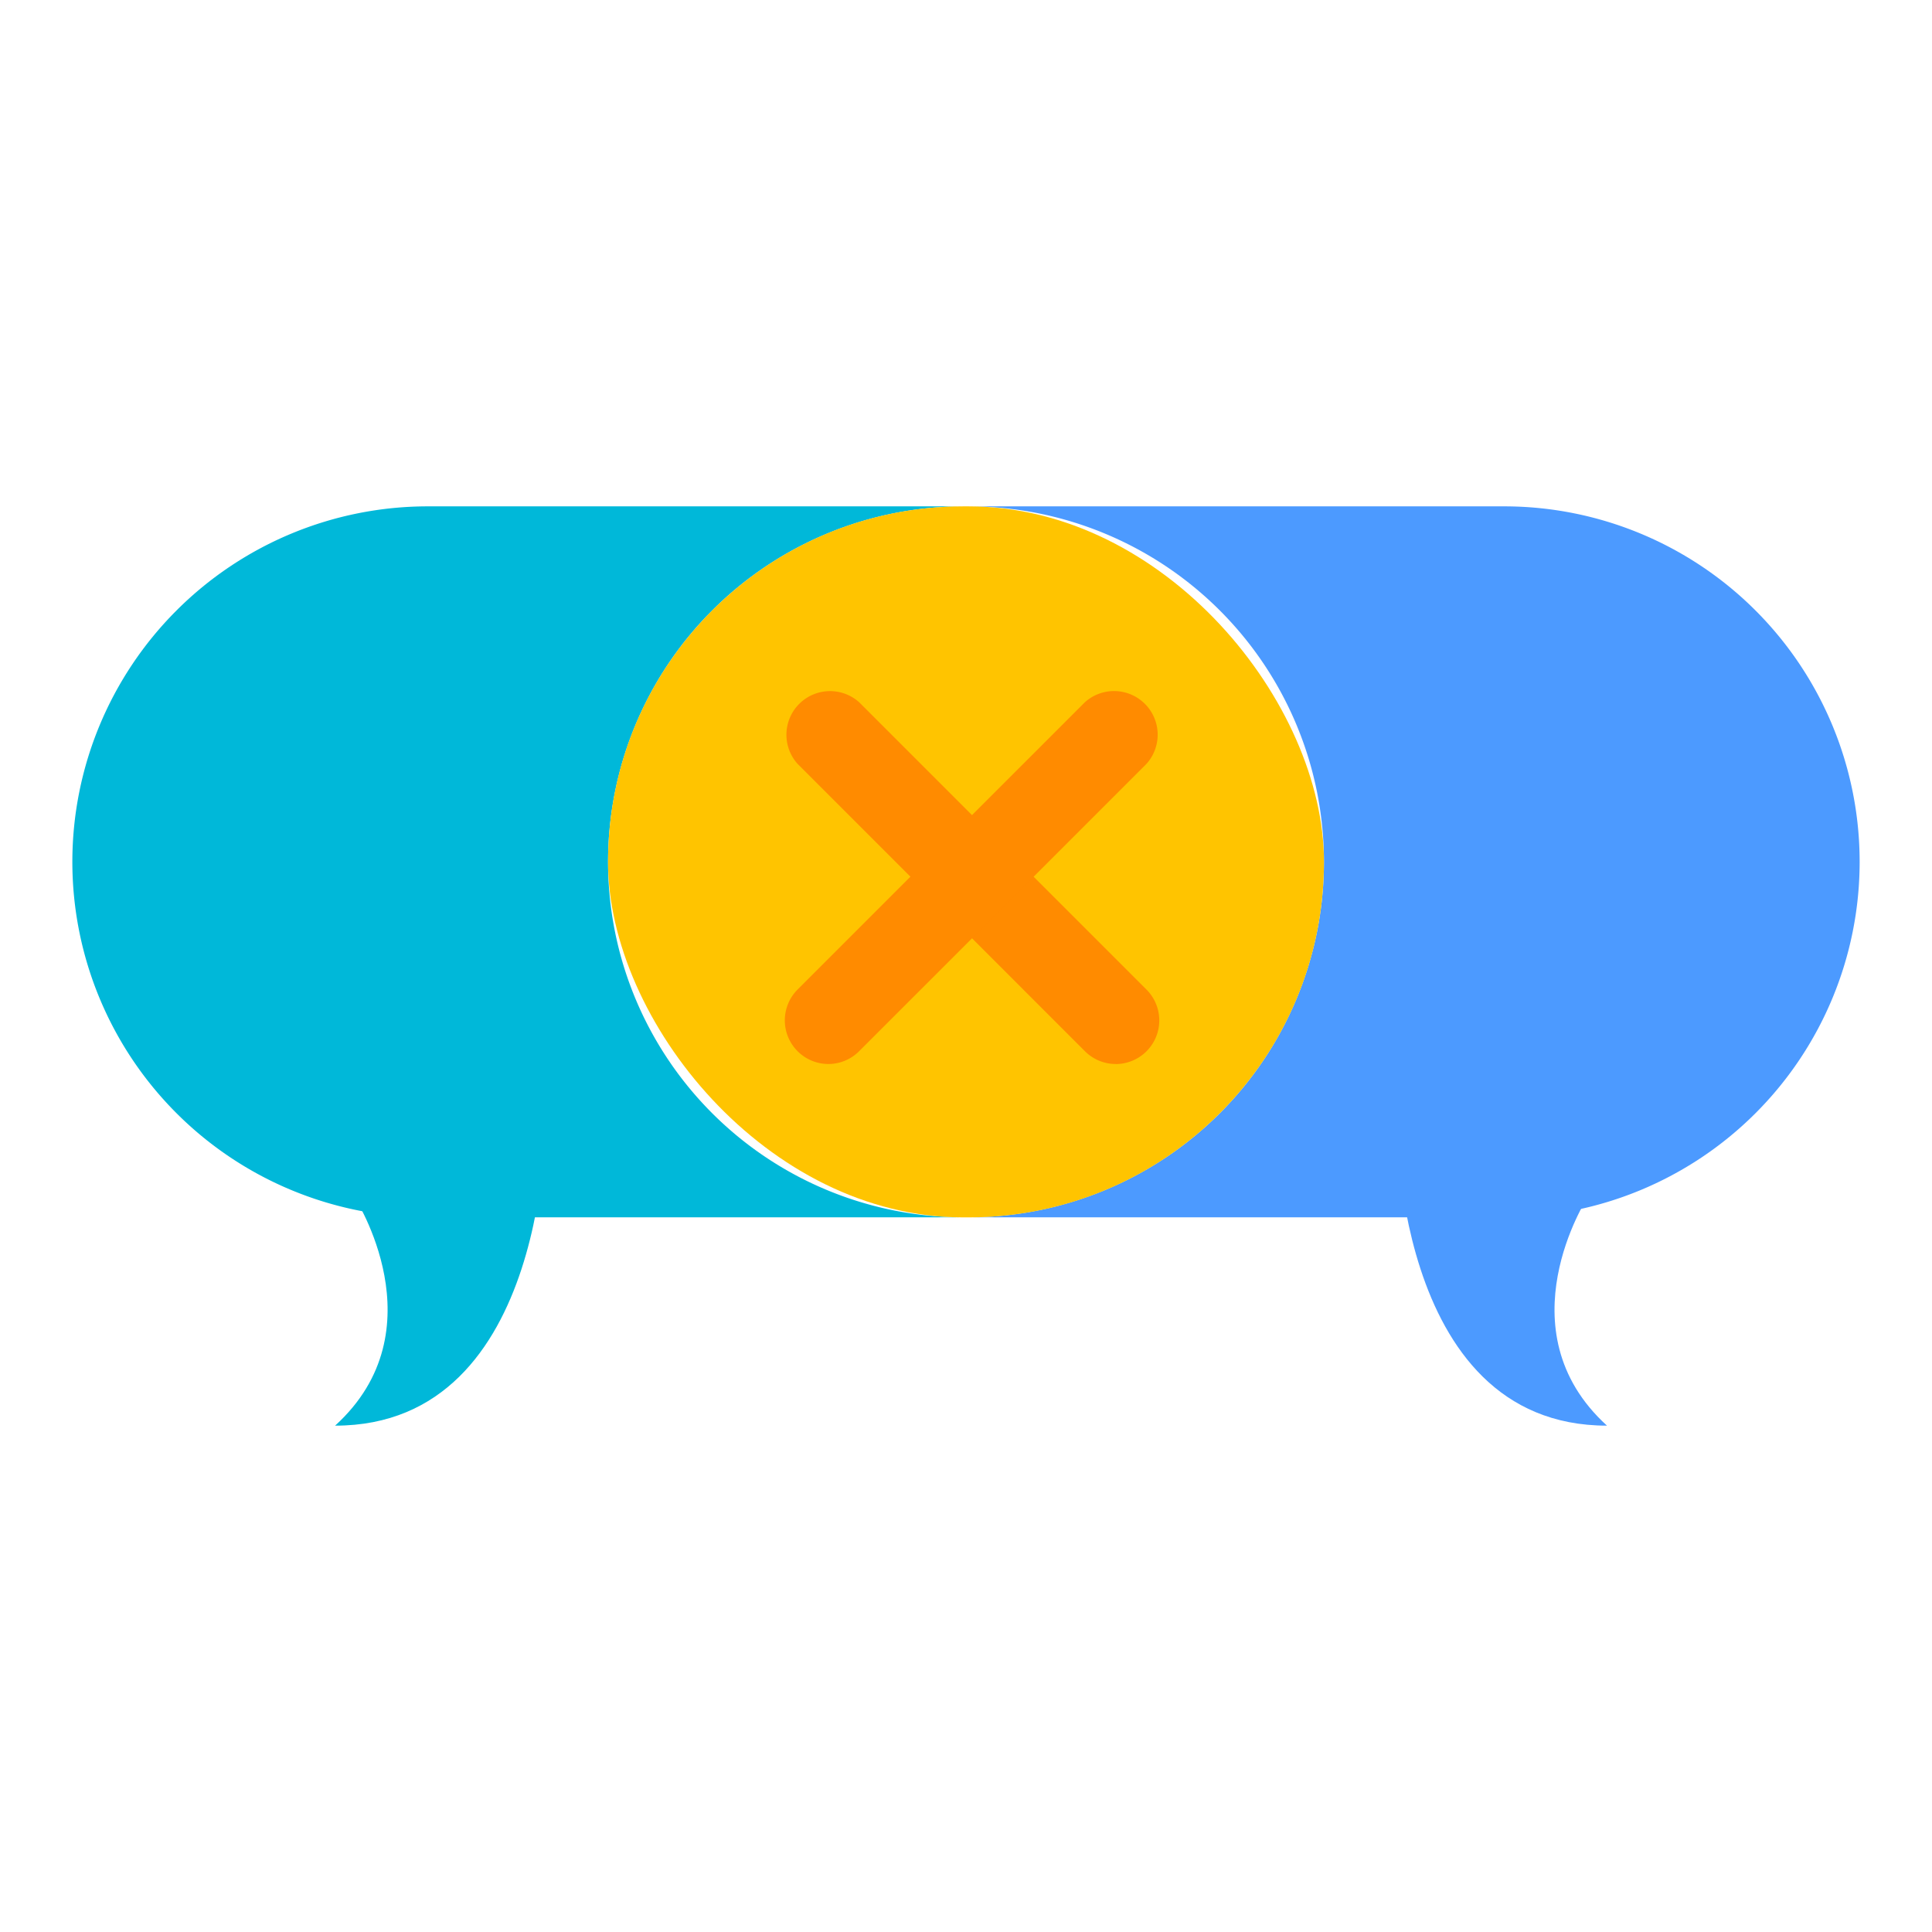
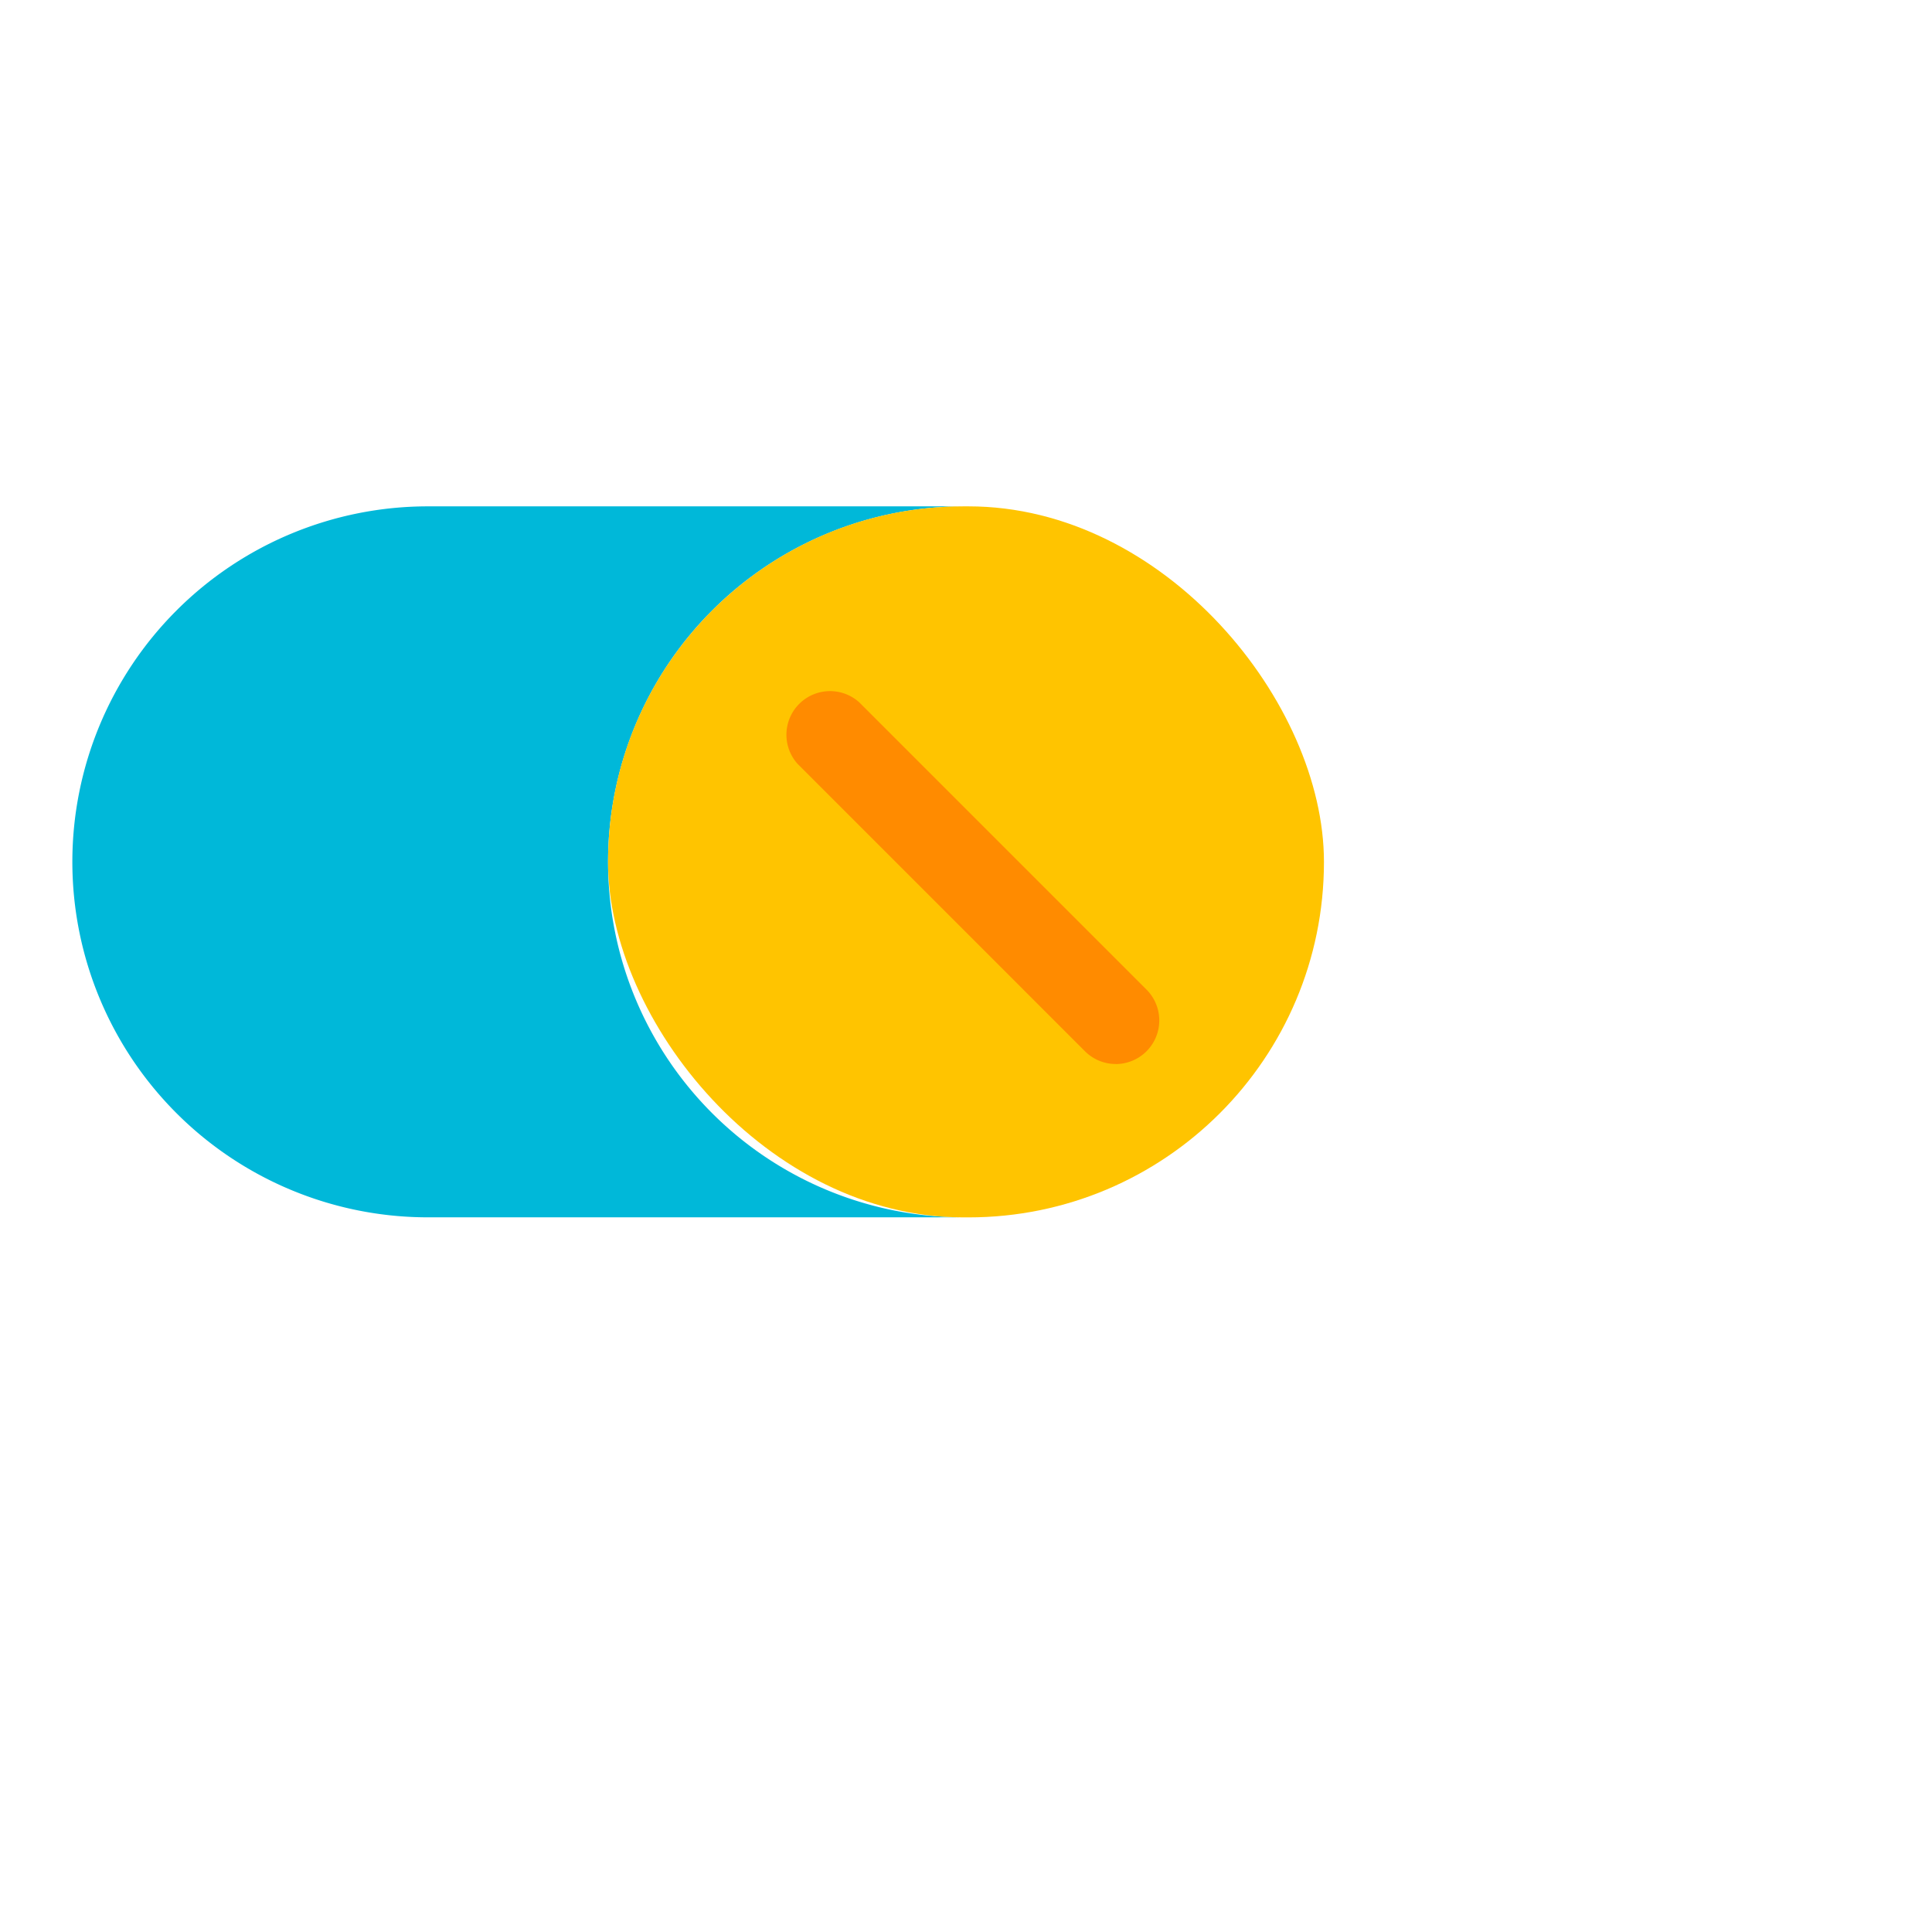
<svg xmlns="http://www.w3.org/2000/svg" id="Layer_1" data-name="Layer 1" viewBox="0 0 345 345">
  <defs>
    <style>.cls-1{fill:#4c9aff;}.cls-2{fill:#00b8d9;}.cls-3{fill:#ffc400;}.cls-4{fill:#ff8b00;}</style>
  </defs>
  <title>Incident response values</title>
-   <path class="cls-1" d="M249.36,198.66s-1.05,55.92,37.6,55.92c-18.8-17.1-3.49-40.72-3.49-40.72Z" />
  <path class="cls-2" d="M108.58,153.9h0a63.48,63.48,0,0,1,63.48-63.48H76.41A63.49,63.49,0,0,0,12.92,153.9h0a63.49,63.49,0,0,0,63.49,63.48h95.65A63.48,63.48,0,0,1,108.58,153.9Z" />
-   <path class="cls-1" d="M268.59,90.42H172.94a63.48,63.48,0,0,1,63.48,63.48h0a63.48,63.48,0,0,1-63.48,63.48h95.65a63.49,63.49,0,0,0,63.49-63.48h0A63.49,63.49,0,0,0,268.59,90.42Z" />
  <rect class="cls-3" x="108.58" y="90.42" width="127.84" height="126.97" rx="63.48" ry="63.48" />
-   <path class="cls-2" d="M97.45,198.66s1,55.92-37.61,55.92c18.81-17.1,3.5-40.72,3.5-40.72Z" />
  <path class="cls-4" d="M199.25,190a7.76,7.76,0,0,1-5.51-2.28l-51.32-51.32a7.79,7.79,0,0,1,11-11l51.32,51.32a7.79,7.79,0,0,1-5.5,13.29Z" />
-   <path class="cls-4" d="M147.93,190a7.79,7.79,0,0,1-5.51-13.29l51.32-51.32a7.79,7.79,0,0,1,11,11l-51.32,51.32A7.75,7.75,0,0,1,147.93,190Z" />
</svg>